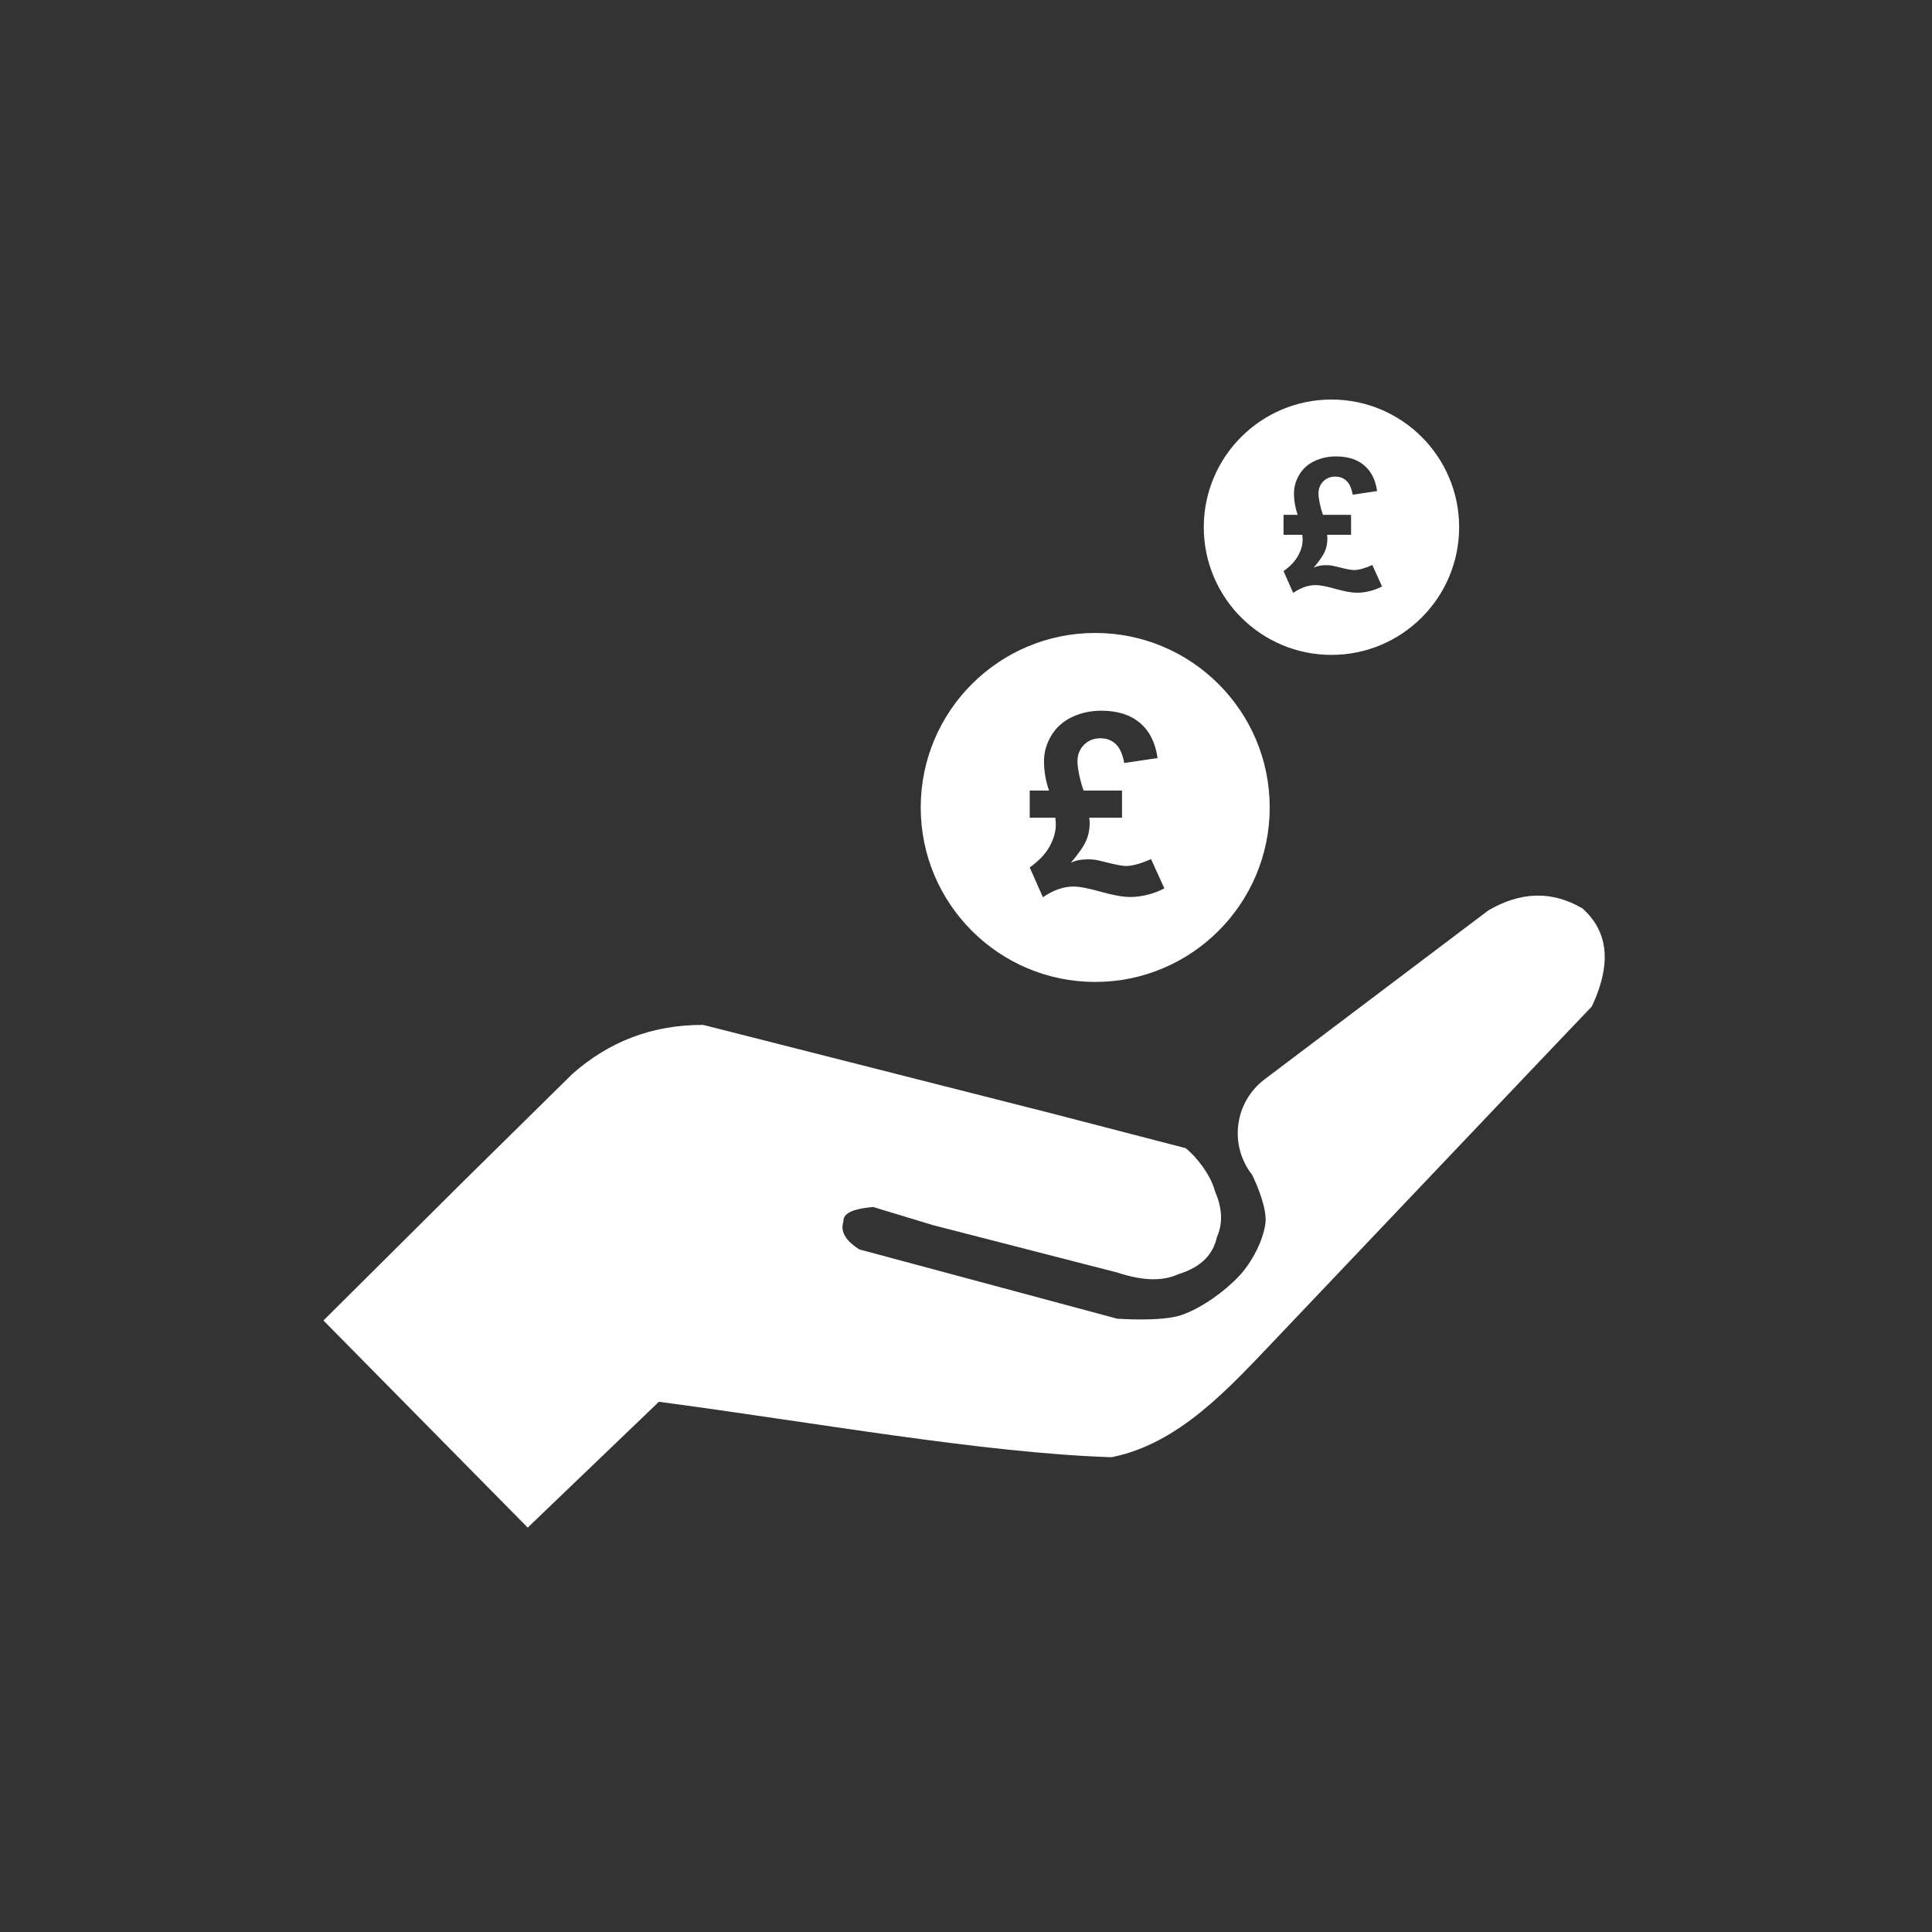
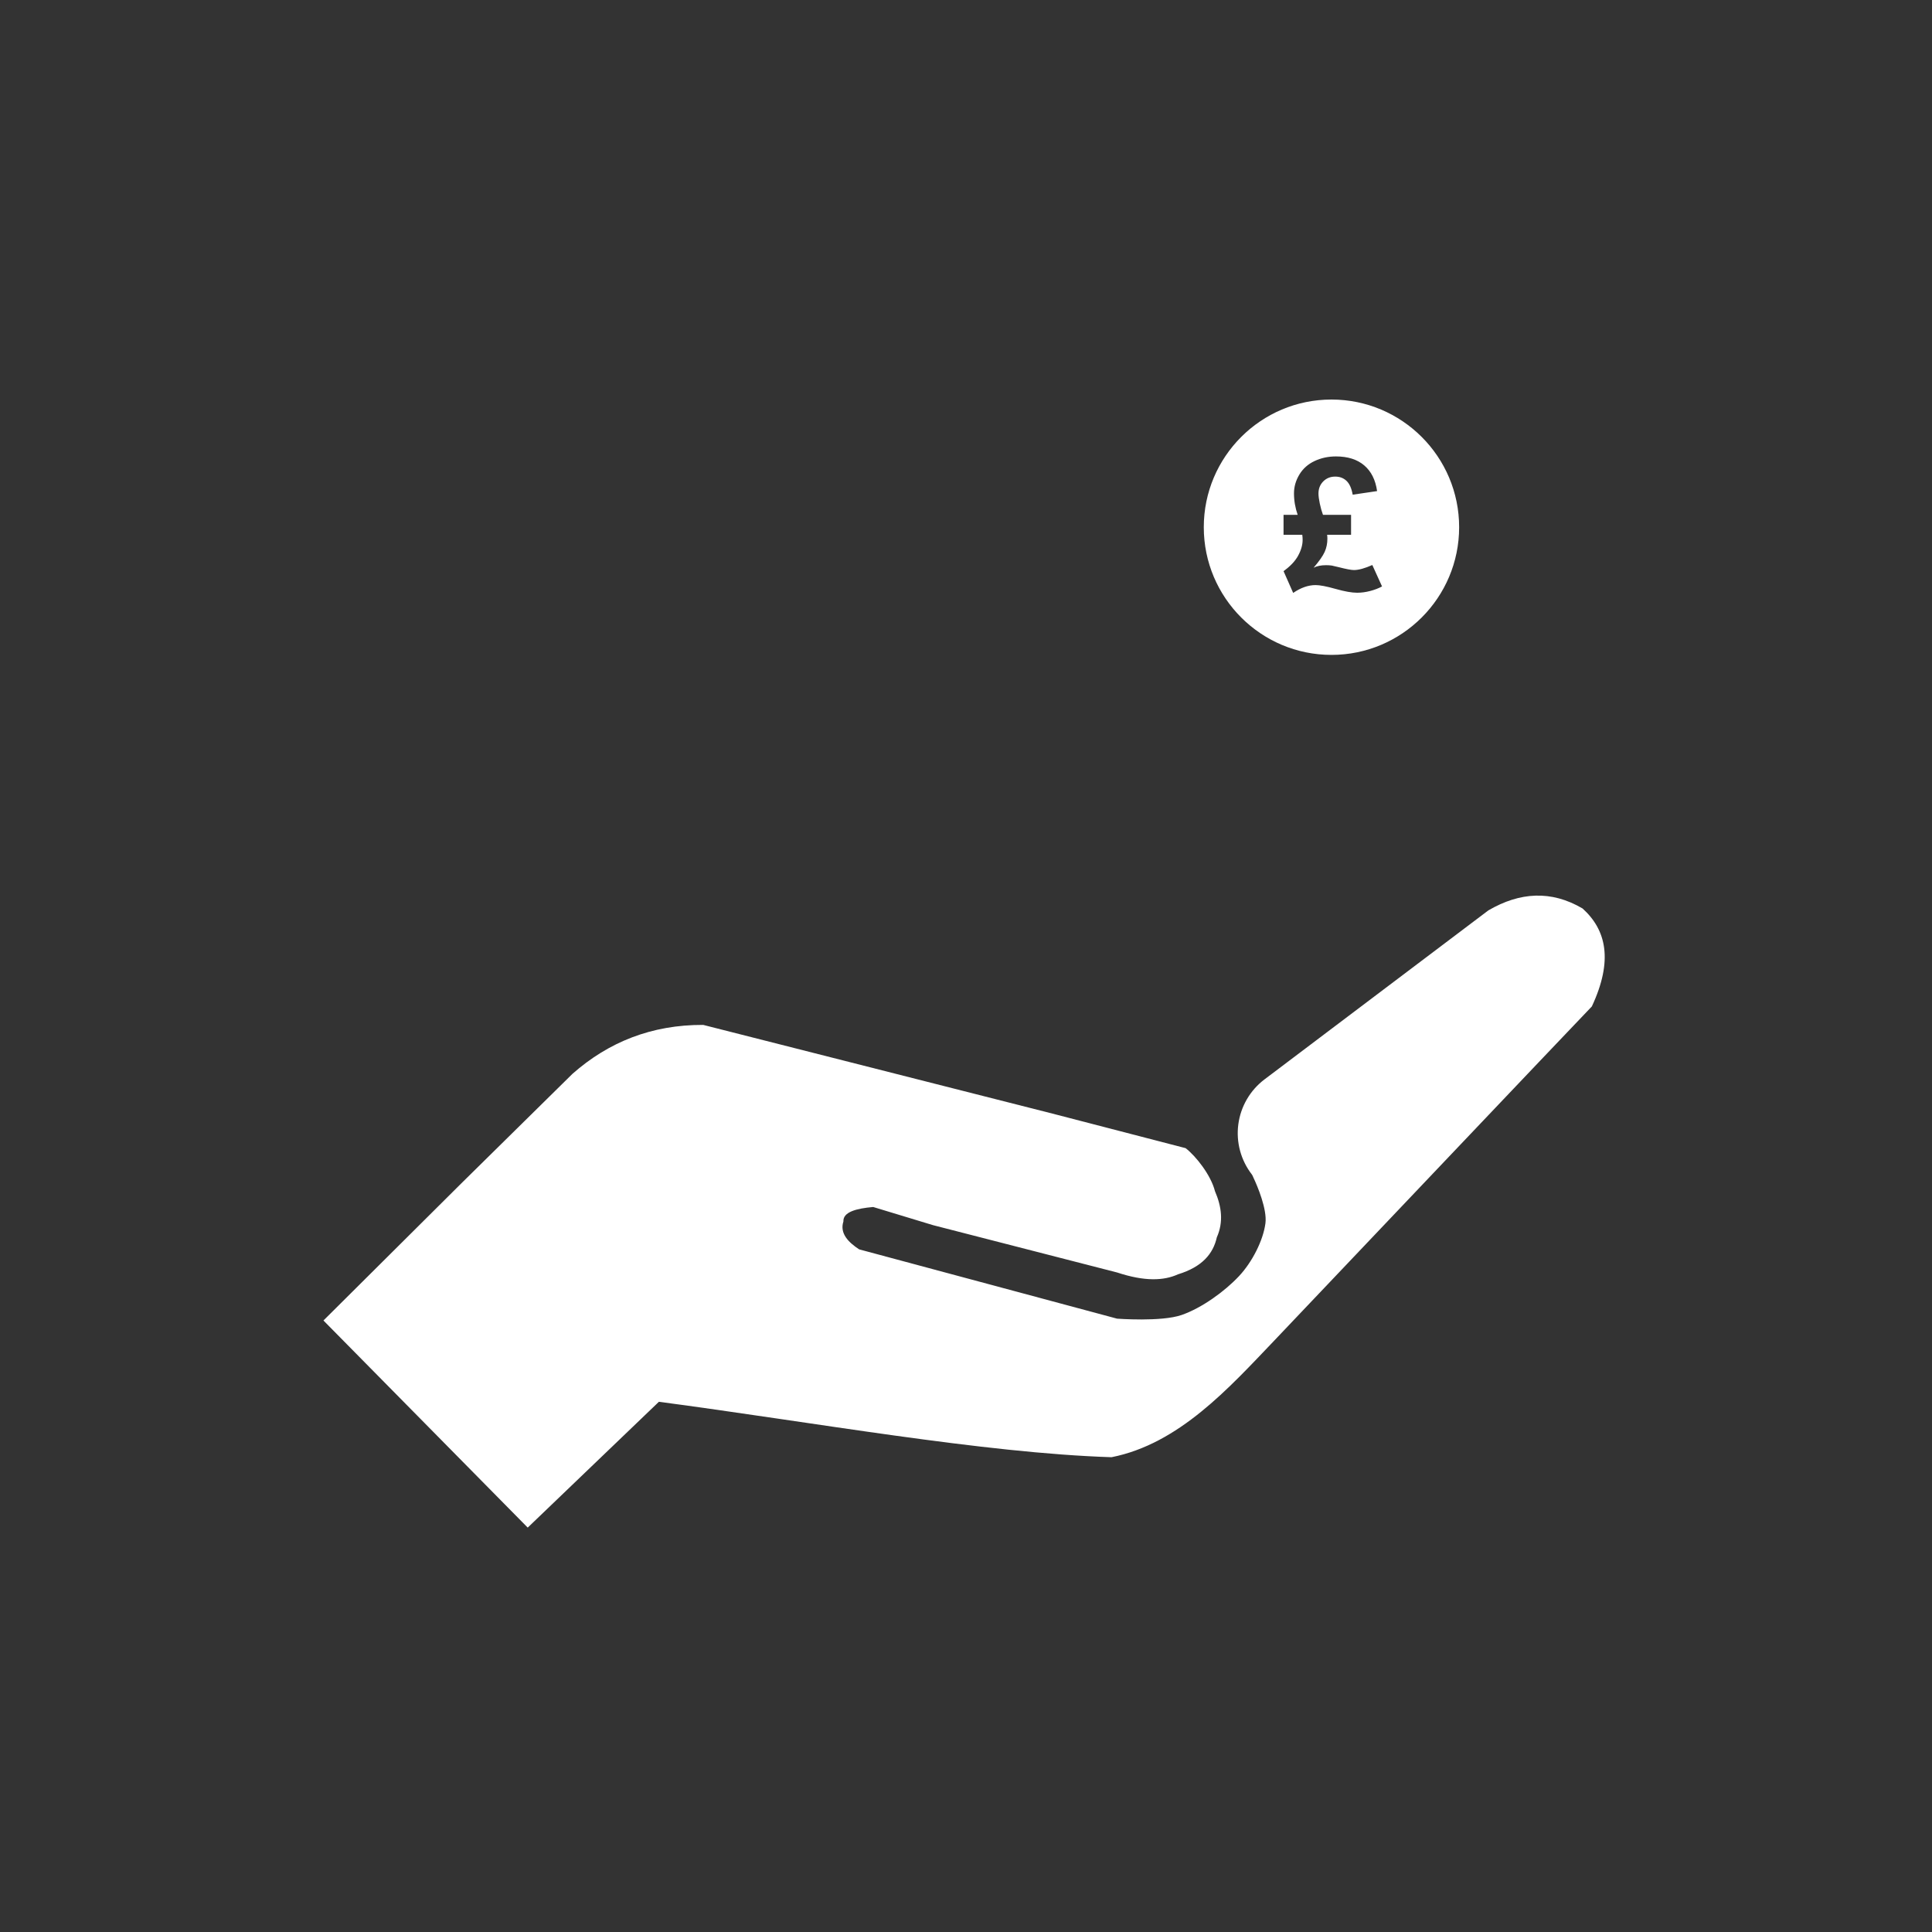
<svg xmlns="http://www.w3.org/2000/svg" xmlns:ns1="http://www.serif.com/" width="100%" height="100%" viewBox="0 0 513 513" version="1.1" xml:space="preserve" style="fill-rule:evenodd;clip-rule:evenodd;stroke-linejoin:round;stroke-miterlimit:2;fill:white;">
  <rect x="0" y="0" width="513" height="513" fill="#333333" stroke="none" />
  <g transform="matrix(1,0,0,1,-8,-5393)">
    <g id="_0-09-Savings" ns1:id="0-09-Savings" transform="matrix(4,0,0,4,8.446,5393.37)">
      <rect x="0" y="0" width="128" height="128" style="fill:none;" />
      <g transform="matrix(0.117,0,0,0.117,7.239,5.91)">
        <path d="M120.691,697.905L236.585,815.407L311.006,744.025C398.15,755.54 494.952,773.123 567.81,775.47C606.063,767.917 634.423,736.225 660.025,709.431C664.247,705.012 836.036,524.065 840.337,519.714C852.537,493.601 848.53,476.314 835.096,464.161C817.273,453.659 799.454,454.829 781.639,465.209C781.639,465.209 700.757,526.272 654.631,561.096C646.461,567.264 641.104,576.45 639.758,586.599C638.413,596.747 641.191,607.011 647.471,615.096C647.471,615.097 647.471,615.098 647.472,615.099C647.867,615.608 647.799,615.736 648.325,616.834C650.649,621.689 656.145,634.856 655.148,642.691C653.925,652.299 647.73,664.657 640.134,672.749C632.098,681.309 619.171,690.742 607.641,694.76C596.111,698.779 570.954,696.857 570.954,696.857L424.618,657.539C418.595,653.589 413.478,648.513 415.697,641.712C415.422,636.321 423.082,634.332 432.595,633.505L466.545,643.809L570.954,670.652C586.657,675.849 597.473,675.368 605.544,671.701C619.253,667.501 625.488,660.03 627.556,650.737C631.435,642.016 630.293,633.278 626.508,624.532C624.178,615.359 615.639,604.573 609.841,600.119L534.268,580.509L336.162,530.196C306.965,530.072 282.491,539.865 261.972,557.962L198.85,620.161L120.691,697.905" />
      </g>
      <g transform="matrix(0.123,0,0,0.123,10.985,-8.165)">
-         <path d="M500.862,407.231C552.837,407.231 595.035,449.429 595.035,501.404C595.035,553.379 552.837,595.576 500.862,595.576C448.887,595.576 406.69,553.379 406.69,501.404C406.69,449.429 448.887,407.231 500.862,407.231ZM494.603,492.286C493.673,489.763 492.888,486.974 492.246,483.919C491.604,480.865 491.283,478.408 491.283,476.548C491.283,472.962 492.456,469.985 494.802,467.617C497.149,465.248 500.093,464.064 503.634,464.064C506.955,464.064 509.722,465.104 511.935,467.185C514.149,469.266 515.676,472.674 516.517,477.411L534.513,474.755C533.362,466.521 530.197,460.201 525.017,455.796C519.837,451.391 512.887,449.189 504.166,449.189C498.455,449.189 493.186,450.329 488.361,452.609C483.535,454.889 479.806,458.22 477.171,462.603C474.537,466.986 473.22,471.59 473.22,476.415C473.22,481.772 474.128,487.063 475.943,492.286L465.517,492.286L465.517,506.962L479.33,506.962C479.507,508.29 479.595,509.552 479.595,510.747C479.595,514.422 478.5,518.285 476.308,522.335C474.117,526.386 470.52,530.204 465.517,533.79L472.623,549.861C478.245,546.009 483.757,544.083 489.158,544.083C492.345,544.083 497.259,545.024 503.9,546.906C510.541,548.787 515.853,549.728 519.837,549.728C522.936,549.728 526.135,549.296 529.433,548.433C532.731,547.57 535.642,546.452 538.166,545.079L530.994,529.275C525.416,531.754 520.9,532.994 517.447,532.994C515.499,532.994 511.847,532.307 506.49,530.935C503.479,530.182 501.664,529.762 501.044,529.673C499.805,529.496 498.41,529.408 496.861,529.408C493.186,529.408 490.132,530.027 487.697,531.267C491.814,526.441 494.537,522.546 495.865,519.579C497.193,516.613 497.857,513.382 497.857,509.884C497.857,508.91 497.791,507.937 497.658,506.962L515.322,506.962L515.322,492.286L494.603,492.286Z" />
-       </g>
+         </g>
      <g transform="matrix(0.09,0,0,0.09,43.196,-10.221)">
        <path d="M500.862,407.231C552.837,407.231 595.035,449.429 595.035,501.404C595.035,553.379 552.837,595.576 500.862,595.576C448.887,595.576 406.69,553.379 406.69,501.404C406.69,449.429 448.887,407.231 500.862,407.231ZM494.603,492.286C493.673,489.763 492.888,486.974 492.246,483.919C491.604,480.865 491.283,478.408 491.283,476.548C491.283,472.962 492.456,469.985 494.802,467.617C497.149,465.248 500.093,464.064 503.634,464.064C506.955,464.064 509.722,465.104 511.935,467.185C514.149,469.266 515.676,472.674 516.517,477.411L534.513,474.755C533.362,466.521 530.197,460.201 525.017,455.796C519.837,451.391 512.887,449.189 504.166,449.189C498.455,449.189 493.186,450.329 488.361,452.609C483.535,454.889 479.806,458.22 477.171,462.603C474.537,466.986 473.22,471.59 473.22,476.415C473.22,481.772 474.128,487.063 475.943,492.286L465.517,492.286L465.517,506.962L479.33,506.962C479.507,508.29 479.595,509.552 479.595,510.747C479.595,514.422 478.5,518.285 476.308,522.335C474.117,526.386 470.52,530.204 465.517,533.79L472.623,549.861C478.245,546.009 483.757,544.083 489.158,544.083C492.345,544.083 497.259,545.024 503.9,546.906C510.541,548.787 515.853,549.728 519.837,549.728C522.936,549.728 526.135,549.296 529.433,548.433C532.731,547.57 535.642,546.452 538.166,545.079L530.994,529.275C525.416,531.754 520.9,532.994 517.447,532.994C515.499,532.994 511.847,532.307 506.49,530.935C503.479,530.182 501.664,529.762 501.044,529.673C499.805,529.496 498.41,529.408 496.861,529.408C493.186,529.408 490.132,530.027 487.697,531.267C491.814,526.441 494.537,522.546 495.865,519.579C497.193,516.613 497.857,513.382 497.857,509.884C497.857,508.91 497.791,507.937 497.658,506.962L515.322,506.962L515.322,492.286L494.603,492.286Z" />
      </g>
    </g>
  </g>
</svg>